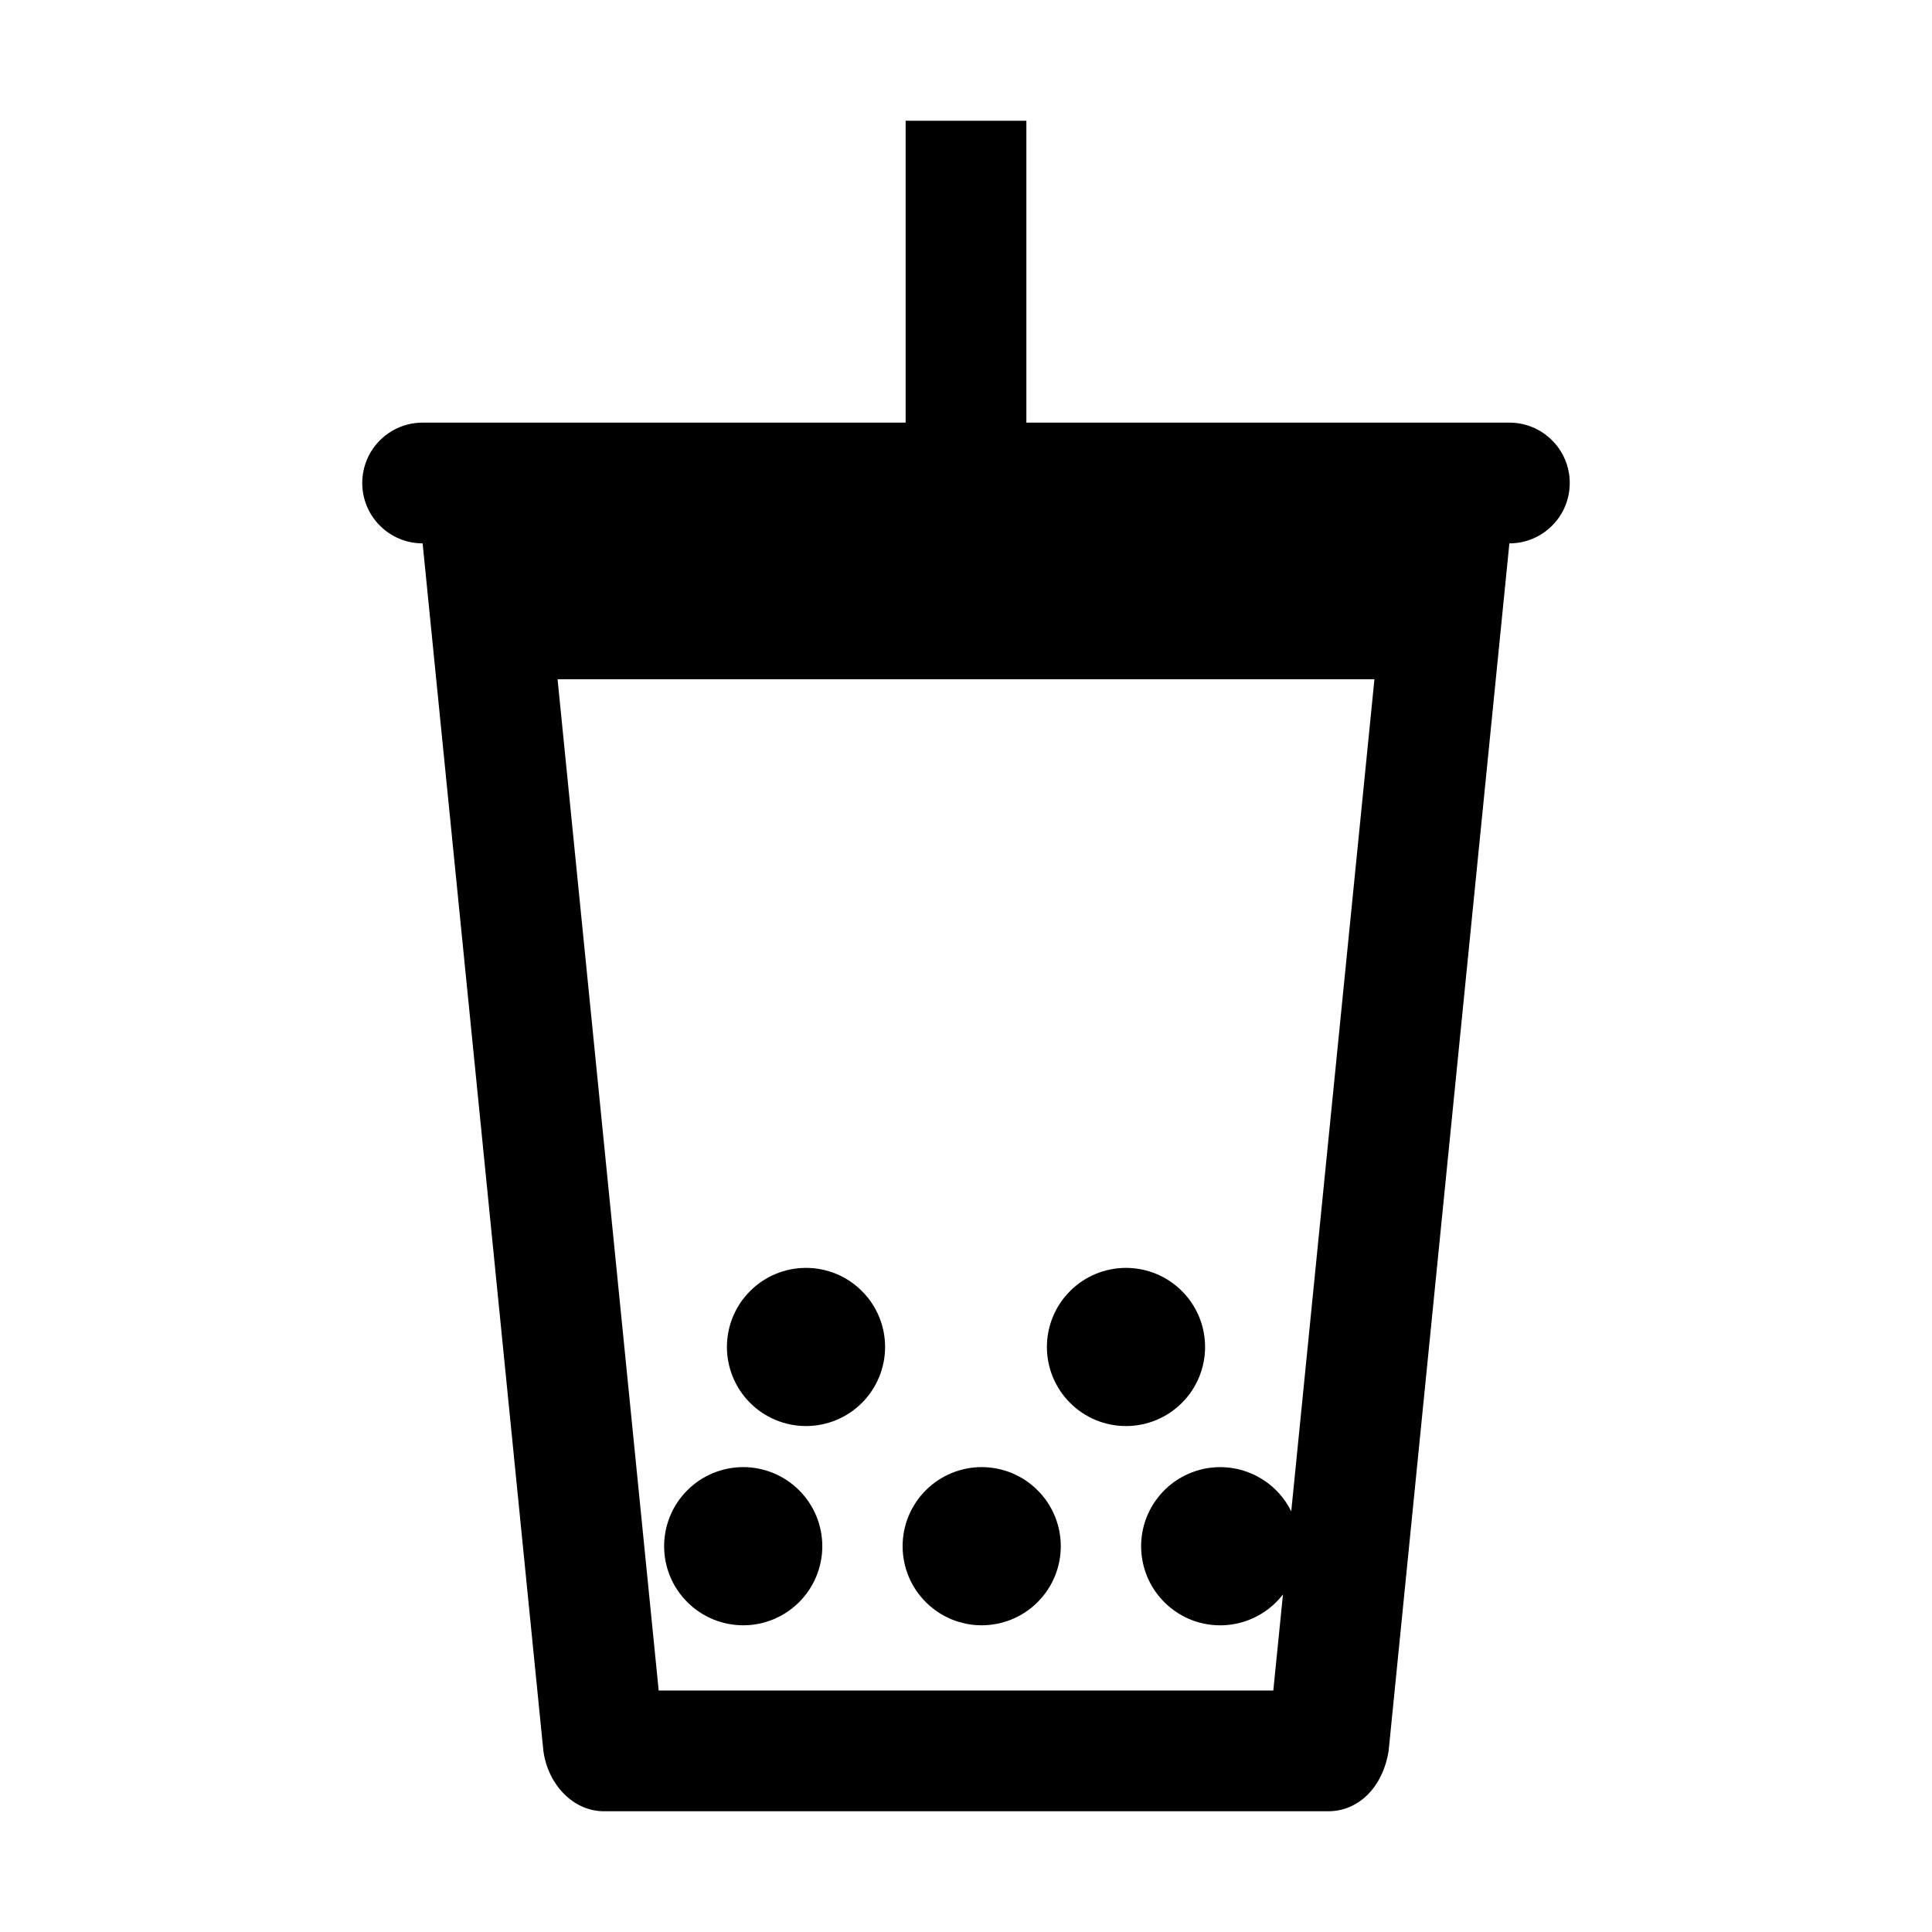
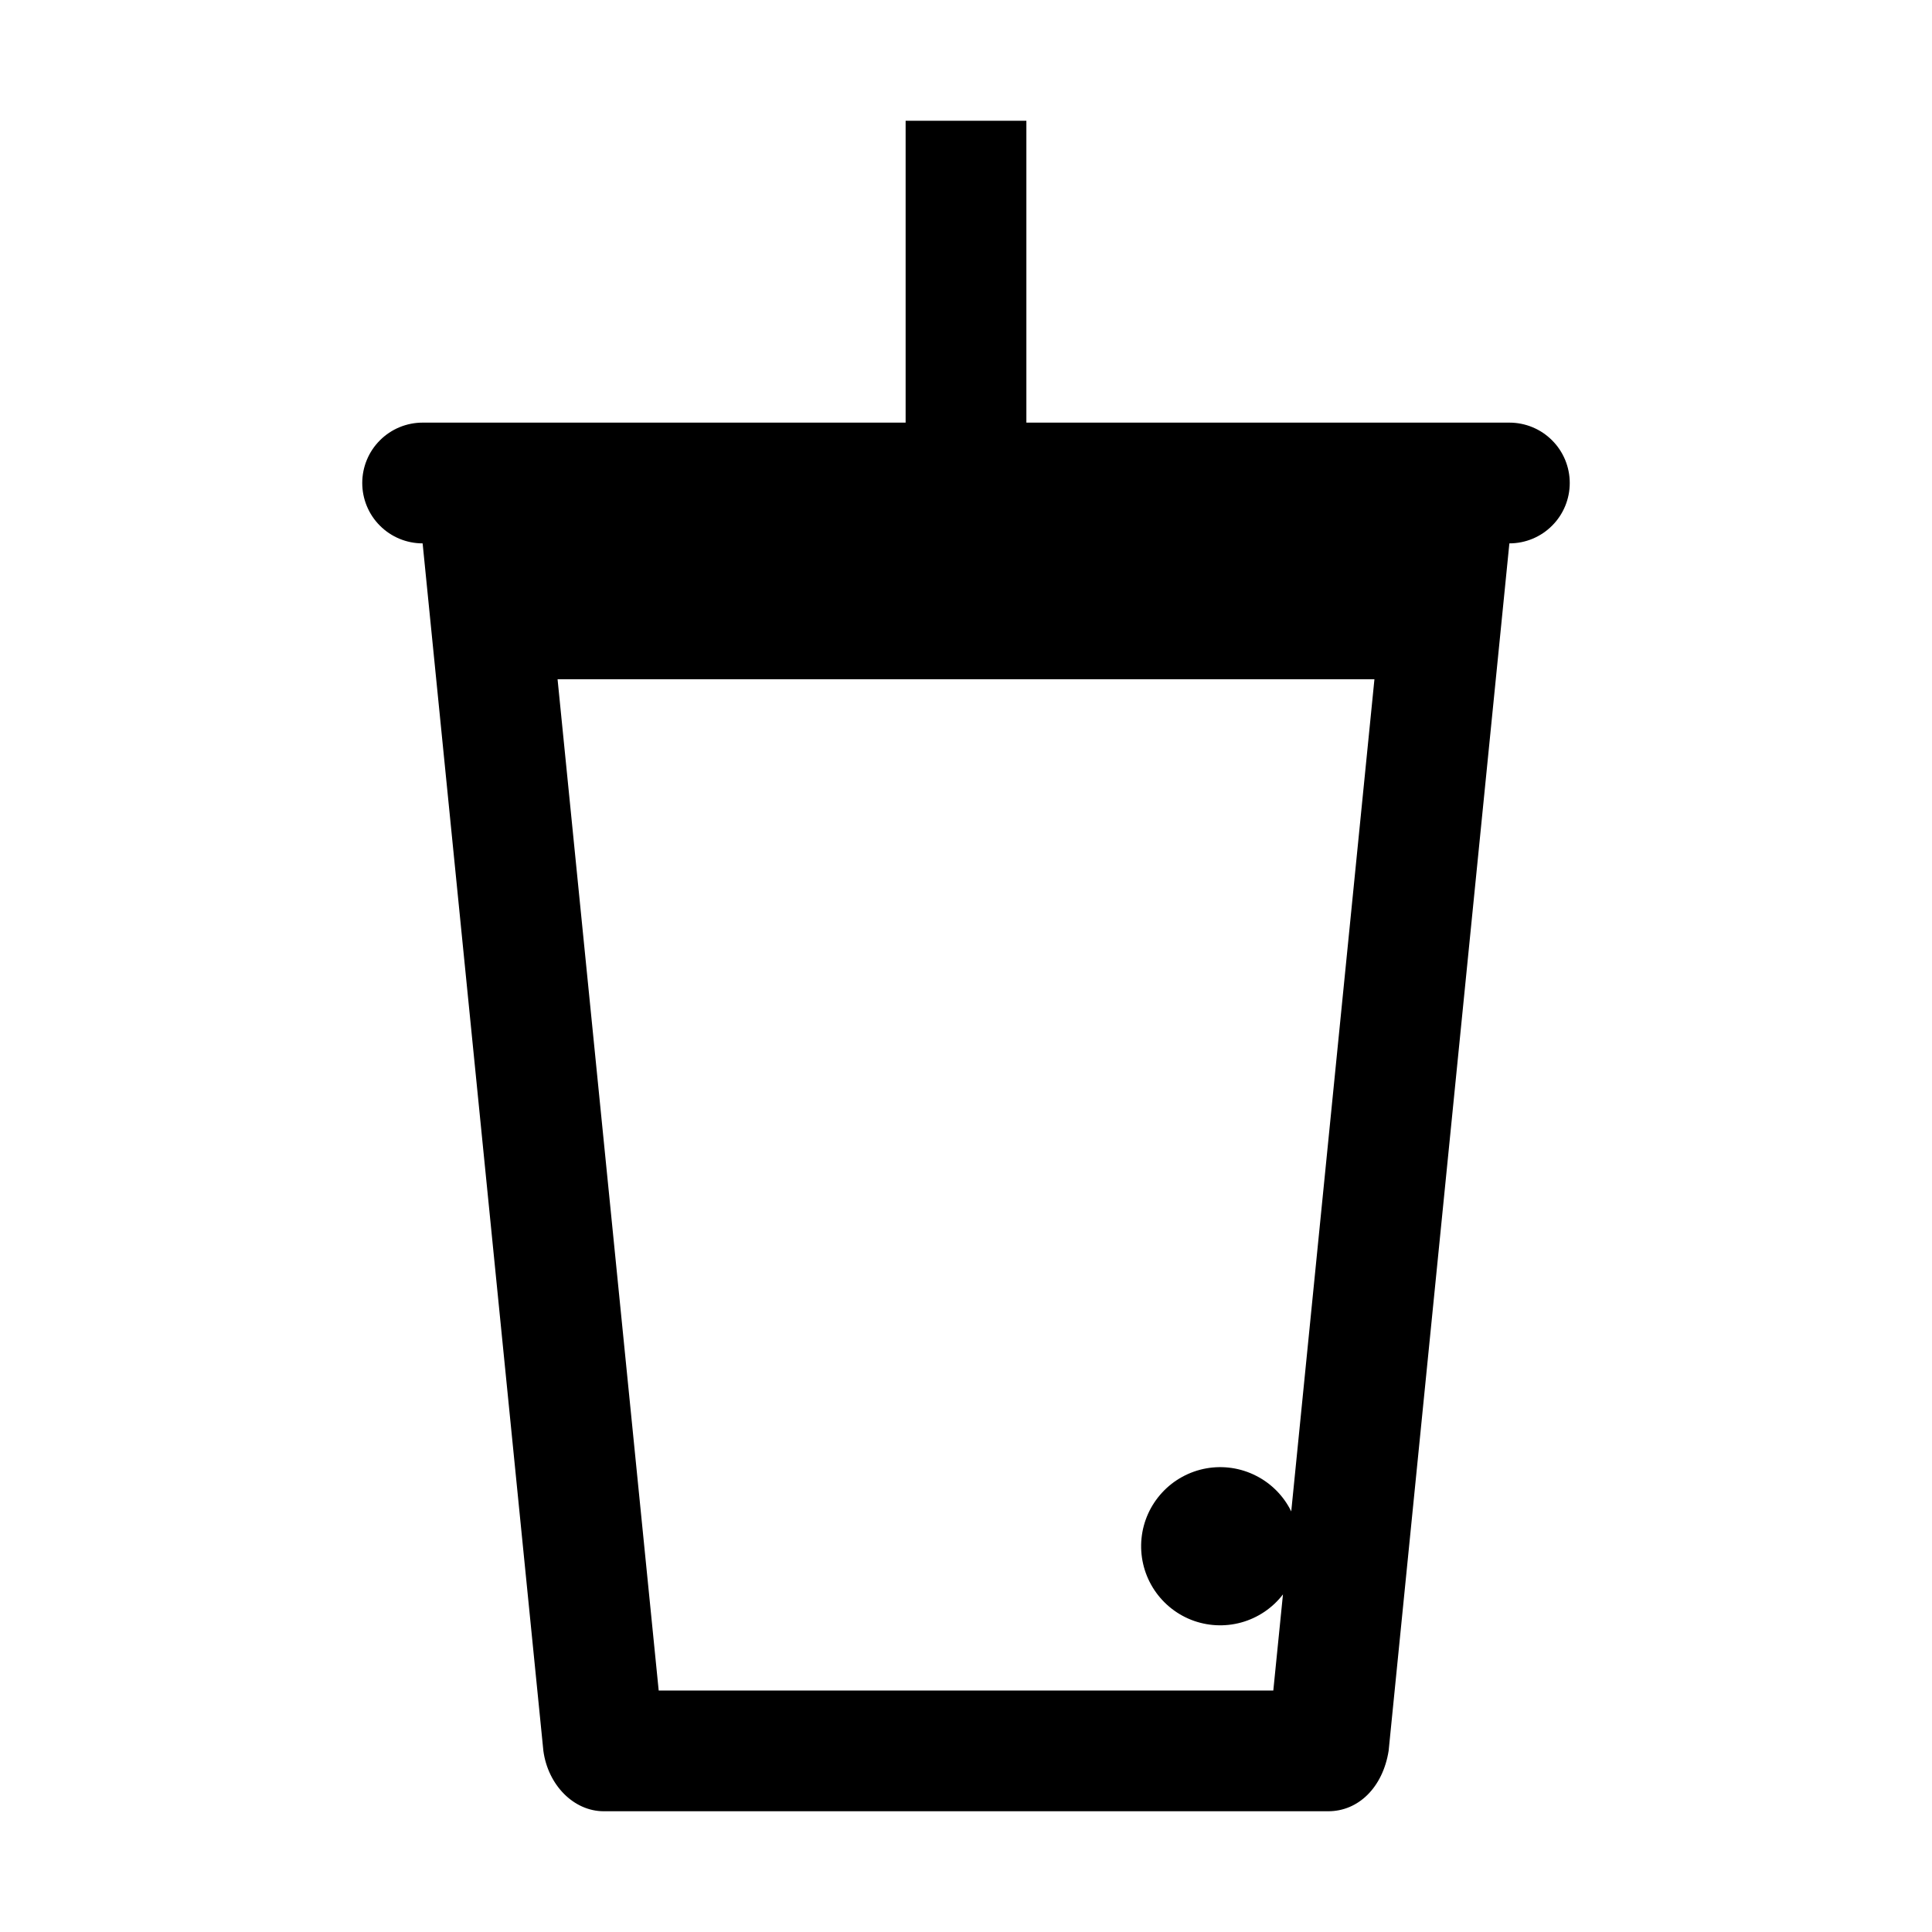
<svg xmlns="http://www.w3.org/2000/svg" width="32" height="32" viewBox="0 0 32 32" fill="none">
-   <path d="M18.65 23.62C18.997 23.62 19.331 23.482 19.576 23.236C19.822 22.991 19.96 22.657 19.96 22.31C19.96 21.963 19.822 21.629 19.576 21.384C19.331 21.138 18.997 21 18.65 21C18.303 21 17.969 21.138 17.724 21.384C17.478 21.629 17.34 21.963 17.34 22.31C17.34 22.657 17.478 22.991 17.724 23.236C17.969 23.482 18.303 23.62 18.65 23.62ZM14.66 22.31C14.66 22.482 14.626 22.652 14.56 22.811C14.494 22.97 14.398 23.115 14.276 23.236C14.155 23.358 14.01 23.454 13.851 23.52C13.692 23.586 13.522 23.62 13.35 23.62C13.178 23.62 13.008 23.586 12.849 23.52C12.69 23.454 12.545 23.358 12.424 23.236C12.302 23.115 12.206 22.97 12.14 22.811C12.074 22.652 12.04 22.482 12.04 22.31C12.04 21.963 12.178 21.629 12.424 21.384C12.669 21.138 13.003 21 13.35 21C13.697 21 14.031 21.138 14.276 21.384C14.522 21.629 14.66 21.963 14.66 22.31ZM17.57 25.61C17.57 25.957 17.432 26.291 17.186 26.536C16.941 26.782 16.607 26.92 16.26 26.92C15.913 26.92 15.579 26.782 15.334 26.536C15.088 26.291 14.95 25.957 14.95 25.61C14.95 25.263 15.088 24.929 15.334 24.684C15.579 24.438 15.913 24.3 16.26 24.3C16.607 24.3 16.941 24.438 17.186 24.684C17.432 24.929 17.57 25.263 17.57 25.61ZM12.31 26.92C12.657 26.92 12.991 26.782 13.236 26.536C13.482 26.291 13.62 25.957 13.62 25.61C13.62 25.263 13.482 24.929 13.236 24.684C12.991 24.438 12.657 24.3 12.31 24.3C11.963 24.3 11.629 24.438 11.384 24.684C11.138 24.929 11 25.263 11 25.61C11 25.957 11.138 26.291 11.384 26.536C11.629 26.782 11.963 26.92 12.31 26.92Z" fill="black" />
  <path d="M17 2V7H25C25.265 7 25.52 7.105 25.707 7.293C25.895 7.48 26 7.735 26 8C26 8.265 25.895 8.52 25.707 8.707C25.52 8.895 25.265 9 25 9L23 29C22.903 29.605 22.5 30 22 30H10C9.5 30 9.076 29.563 9 29L7 9C6.735 9 6.48 8.895 6.293 8.707C6.105 8.52 6 8.265 6 8C6 7.735 6.105 7.48 6.293 7.293C6.48 7.105 6.735 7 7 7H15V2H17ZM9.235 11.25L10.91 28H21.09L21.25 26.408C21.077 26.634 20.834 26.797 20.56 26.873C20.285 26.949 19.993 26.933 19.729 26.829C19.464 26.724 19.24 26.535 19.092 26.292C18.944 26.049 18.879 25.764 18.907 25.481C18.935 25.197 19.055 24.931 19.249 24.721C19.442 24.512 19.698 24.372 19.979 24.321C20.259 24.271 20.548 24.313 20.802 24.442C21.056 24.57 21.262 24.778 21.387 25.034L22.765 11.25H9.235Z" fill="black" />
</svg>